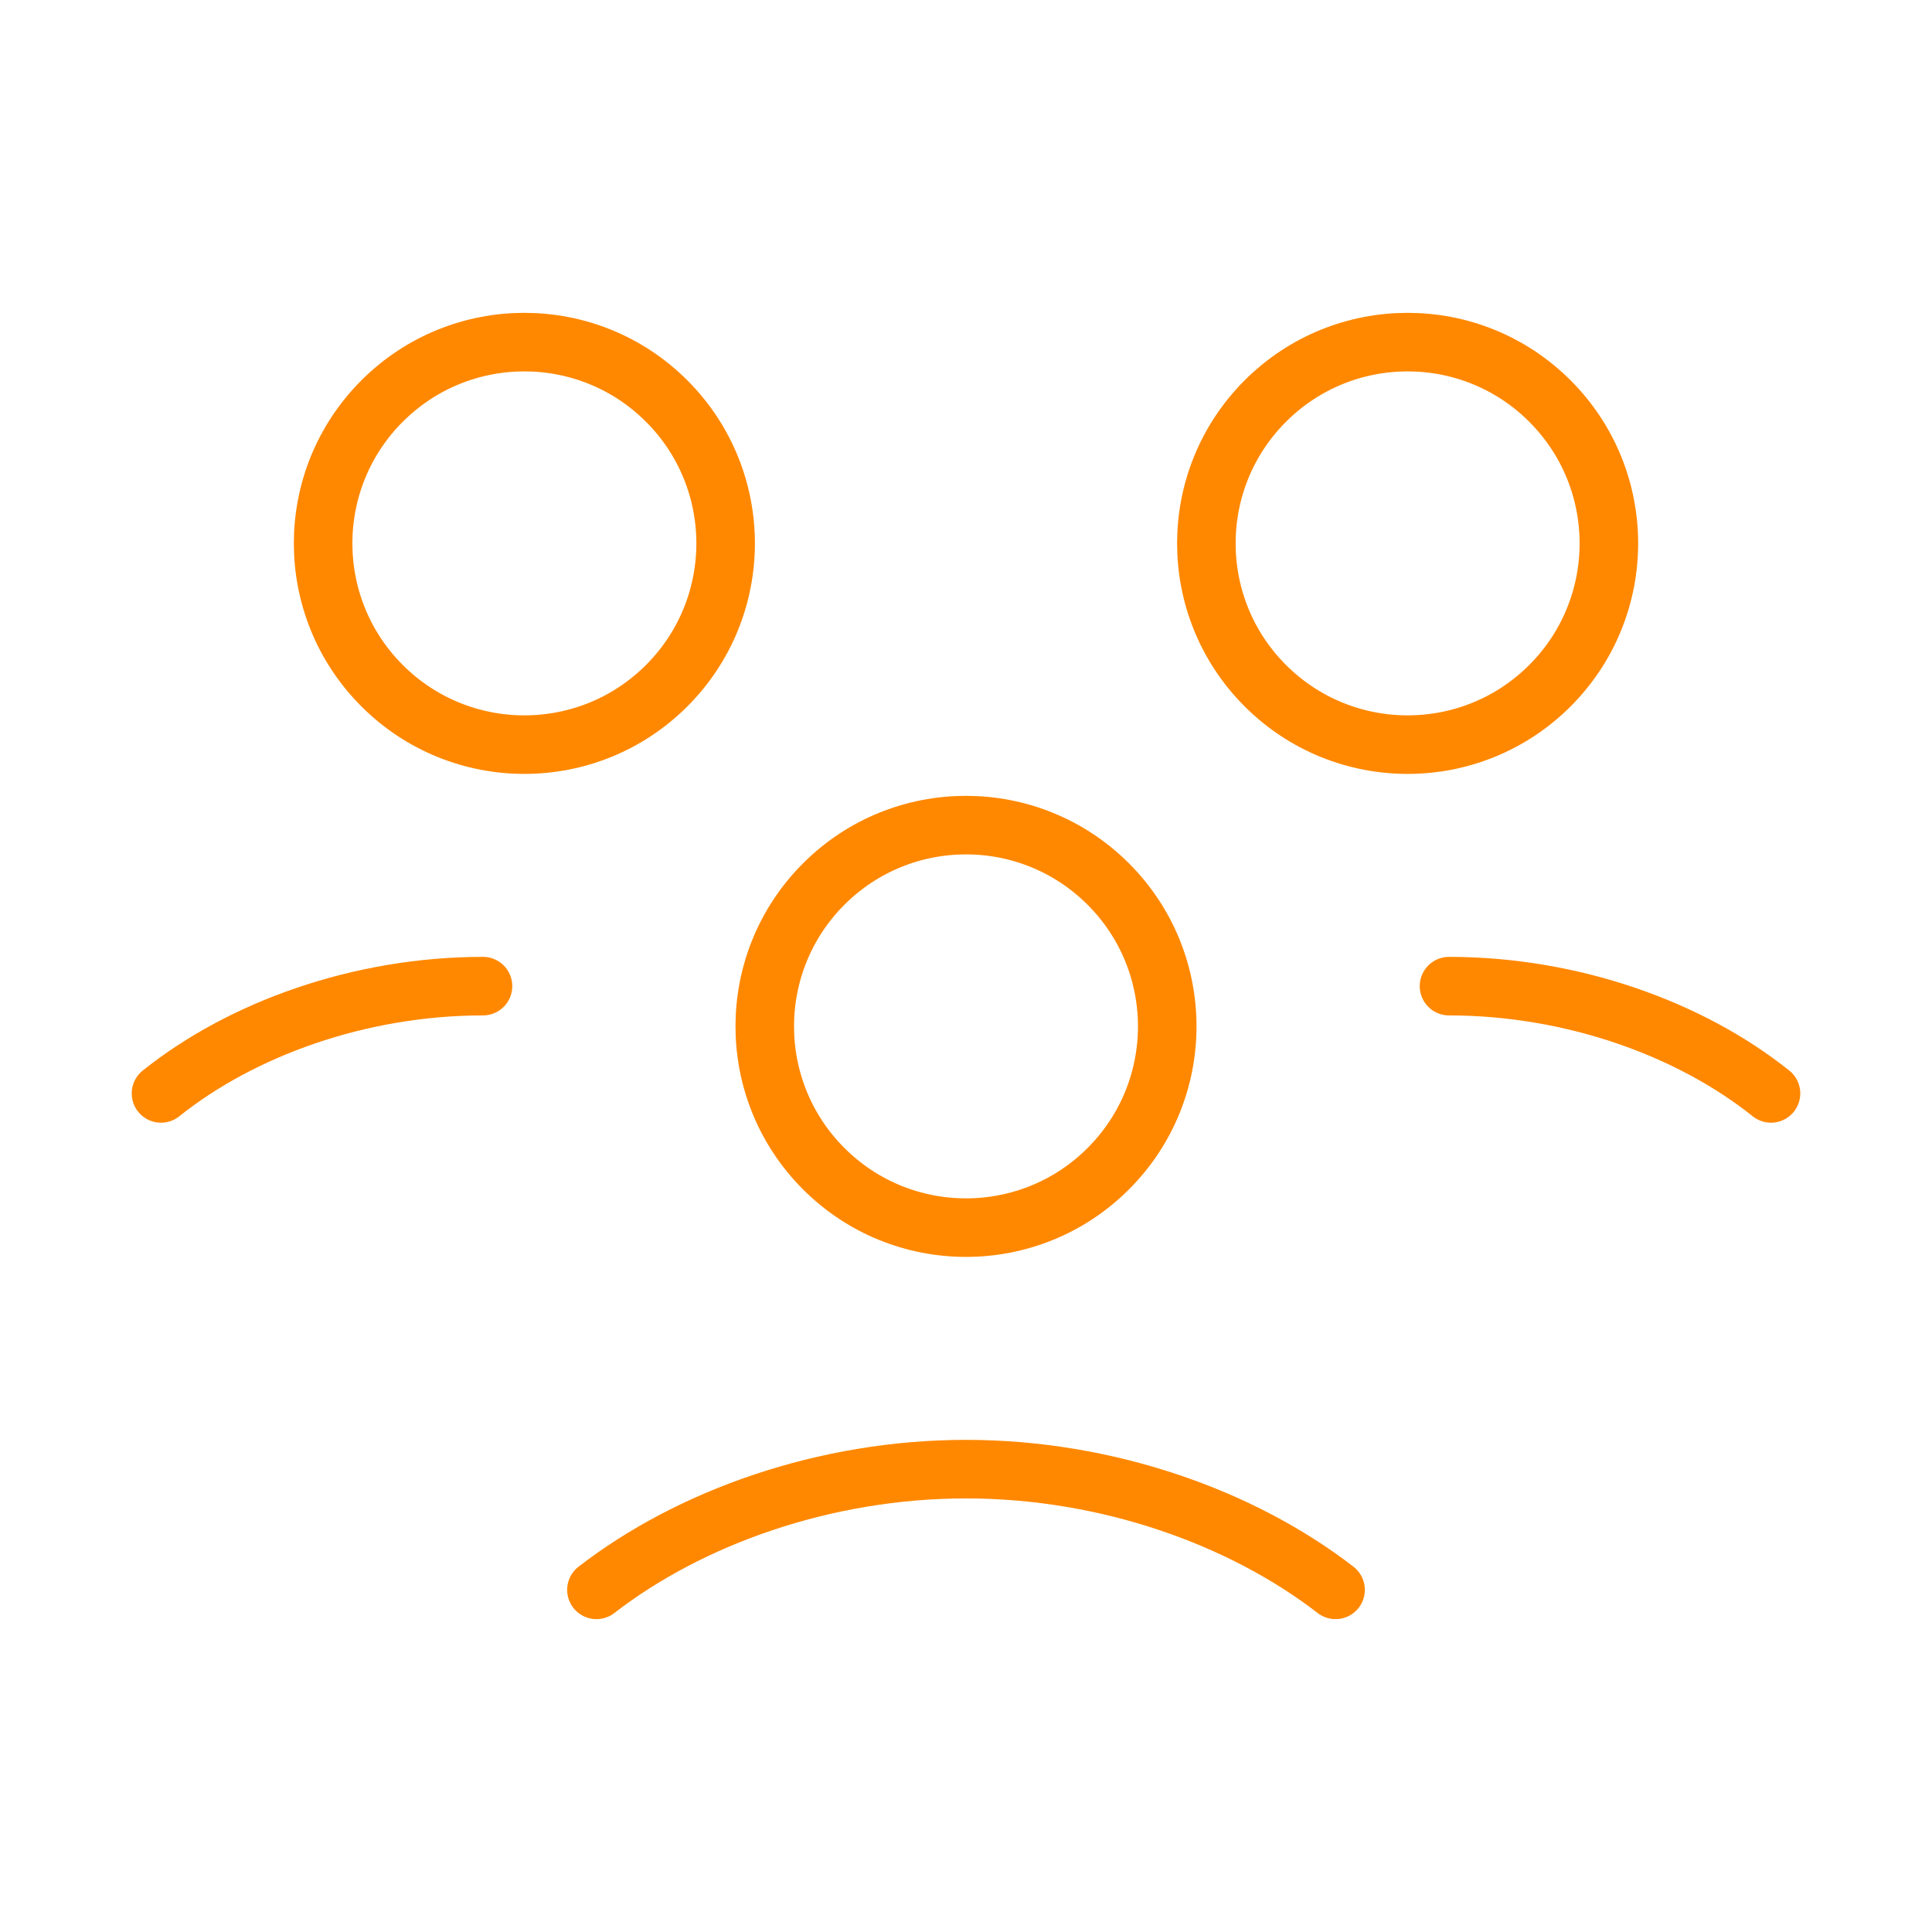
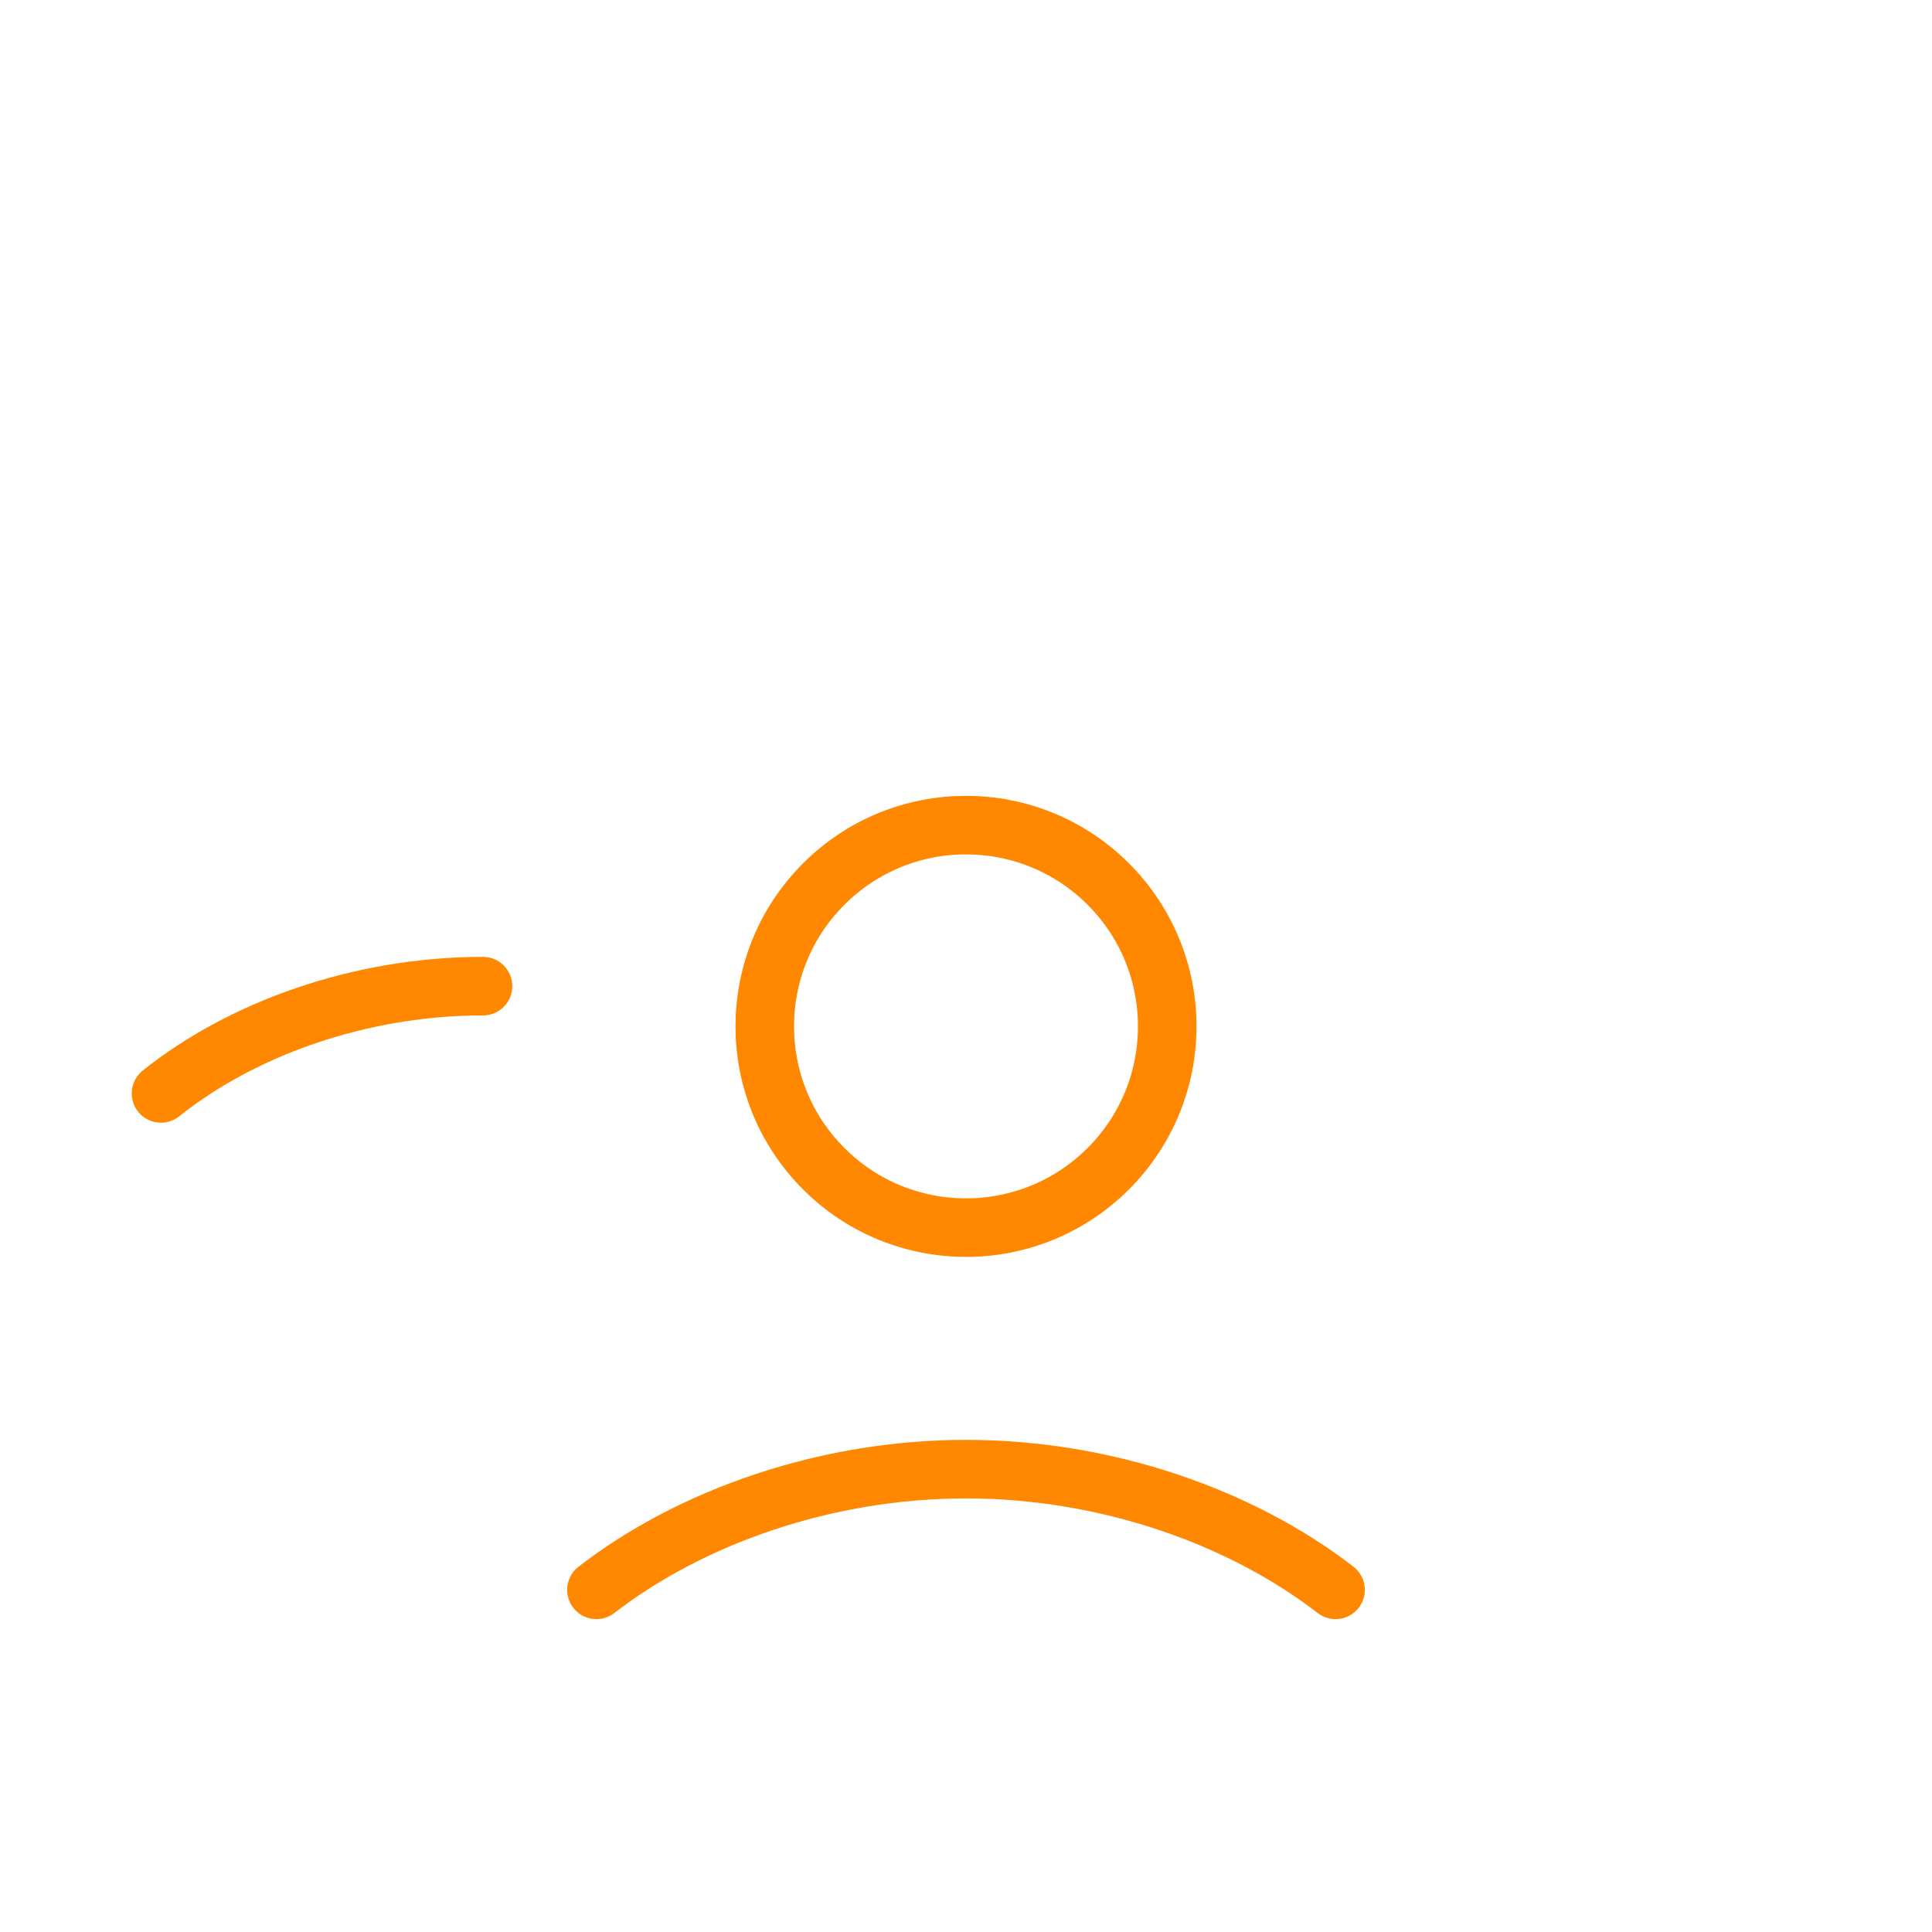
<svg xmlns="http://www.w3.org/2000/svg" width="66" height="66" viewBox="0 0 66 66" fill="none">
  <path d="M37.861 30.201C40.546 32.886 40.546 37.239 37.861 39.924C35.176 42.609 30.823 42.609 28.139 39.924C25.454 37.239 25.454 32.886 28.139 30.201C30.823 27.516 35.176 27.516 37.861 30.201" stroke="#FF8800" stroke-width="2" stroke-linecap="round" stroke-linejoin="round" />
-   <path d="M52.948 13.701C55.633 16.386 55.633 20.739 52.948 23.424C50.263 26.109 45.91 26.109 43.225 23.424C40.54 20.739 40.54 16.386 43.225 13.701C45.91 11.016 50.263 11.016 52.948 13.701" stroke="#FF8800" stroke-width="2" stroke-linecap="round" stroke-linejoin="round" />
-   <path d="M49.5 33.688C53.716 33.688 57.75 35.153 60.5 37.353" stroke="#FF8800" stroke-width="2" stroke-linecap="round" stroke-linejoin="round" />
-   <path d="M22.775 13.701C25.46 16.386 25.46 20.739 22.775 23.424C20.09 26.109 15.737 26.109 13.052 23.424C10.367 20.739 10.367 16.386 13.052 13.701C15.737 11.016 20.09 11.016 22.775 13.701" stroke="#FF8800" stroke-width="2" stroke-linecap="round" stroke-linejoin="round" />
  <path d="M5.5 37.353C8.25 35.153 12.284 33.688 16.5 33.688" stroke="#FF8800" stroke-width="2" stroke-linecap="round" stroke-linejoin="round" />
  <path d="M45.625 54.312C42.421 51.835 37.818 50.188 33 50.188C28.182 50.188 23.578 51.835 20.375 54.312" stroke="#FF8800" stroke-width="2" stroke-linecap="round" stroke-linejoin="round" />
</svg>